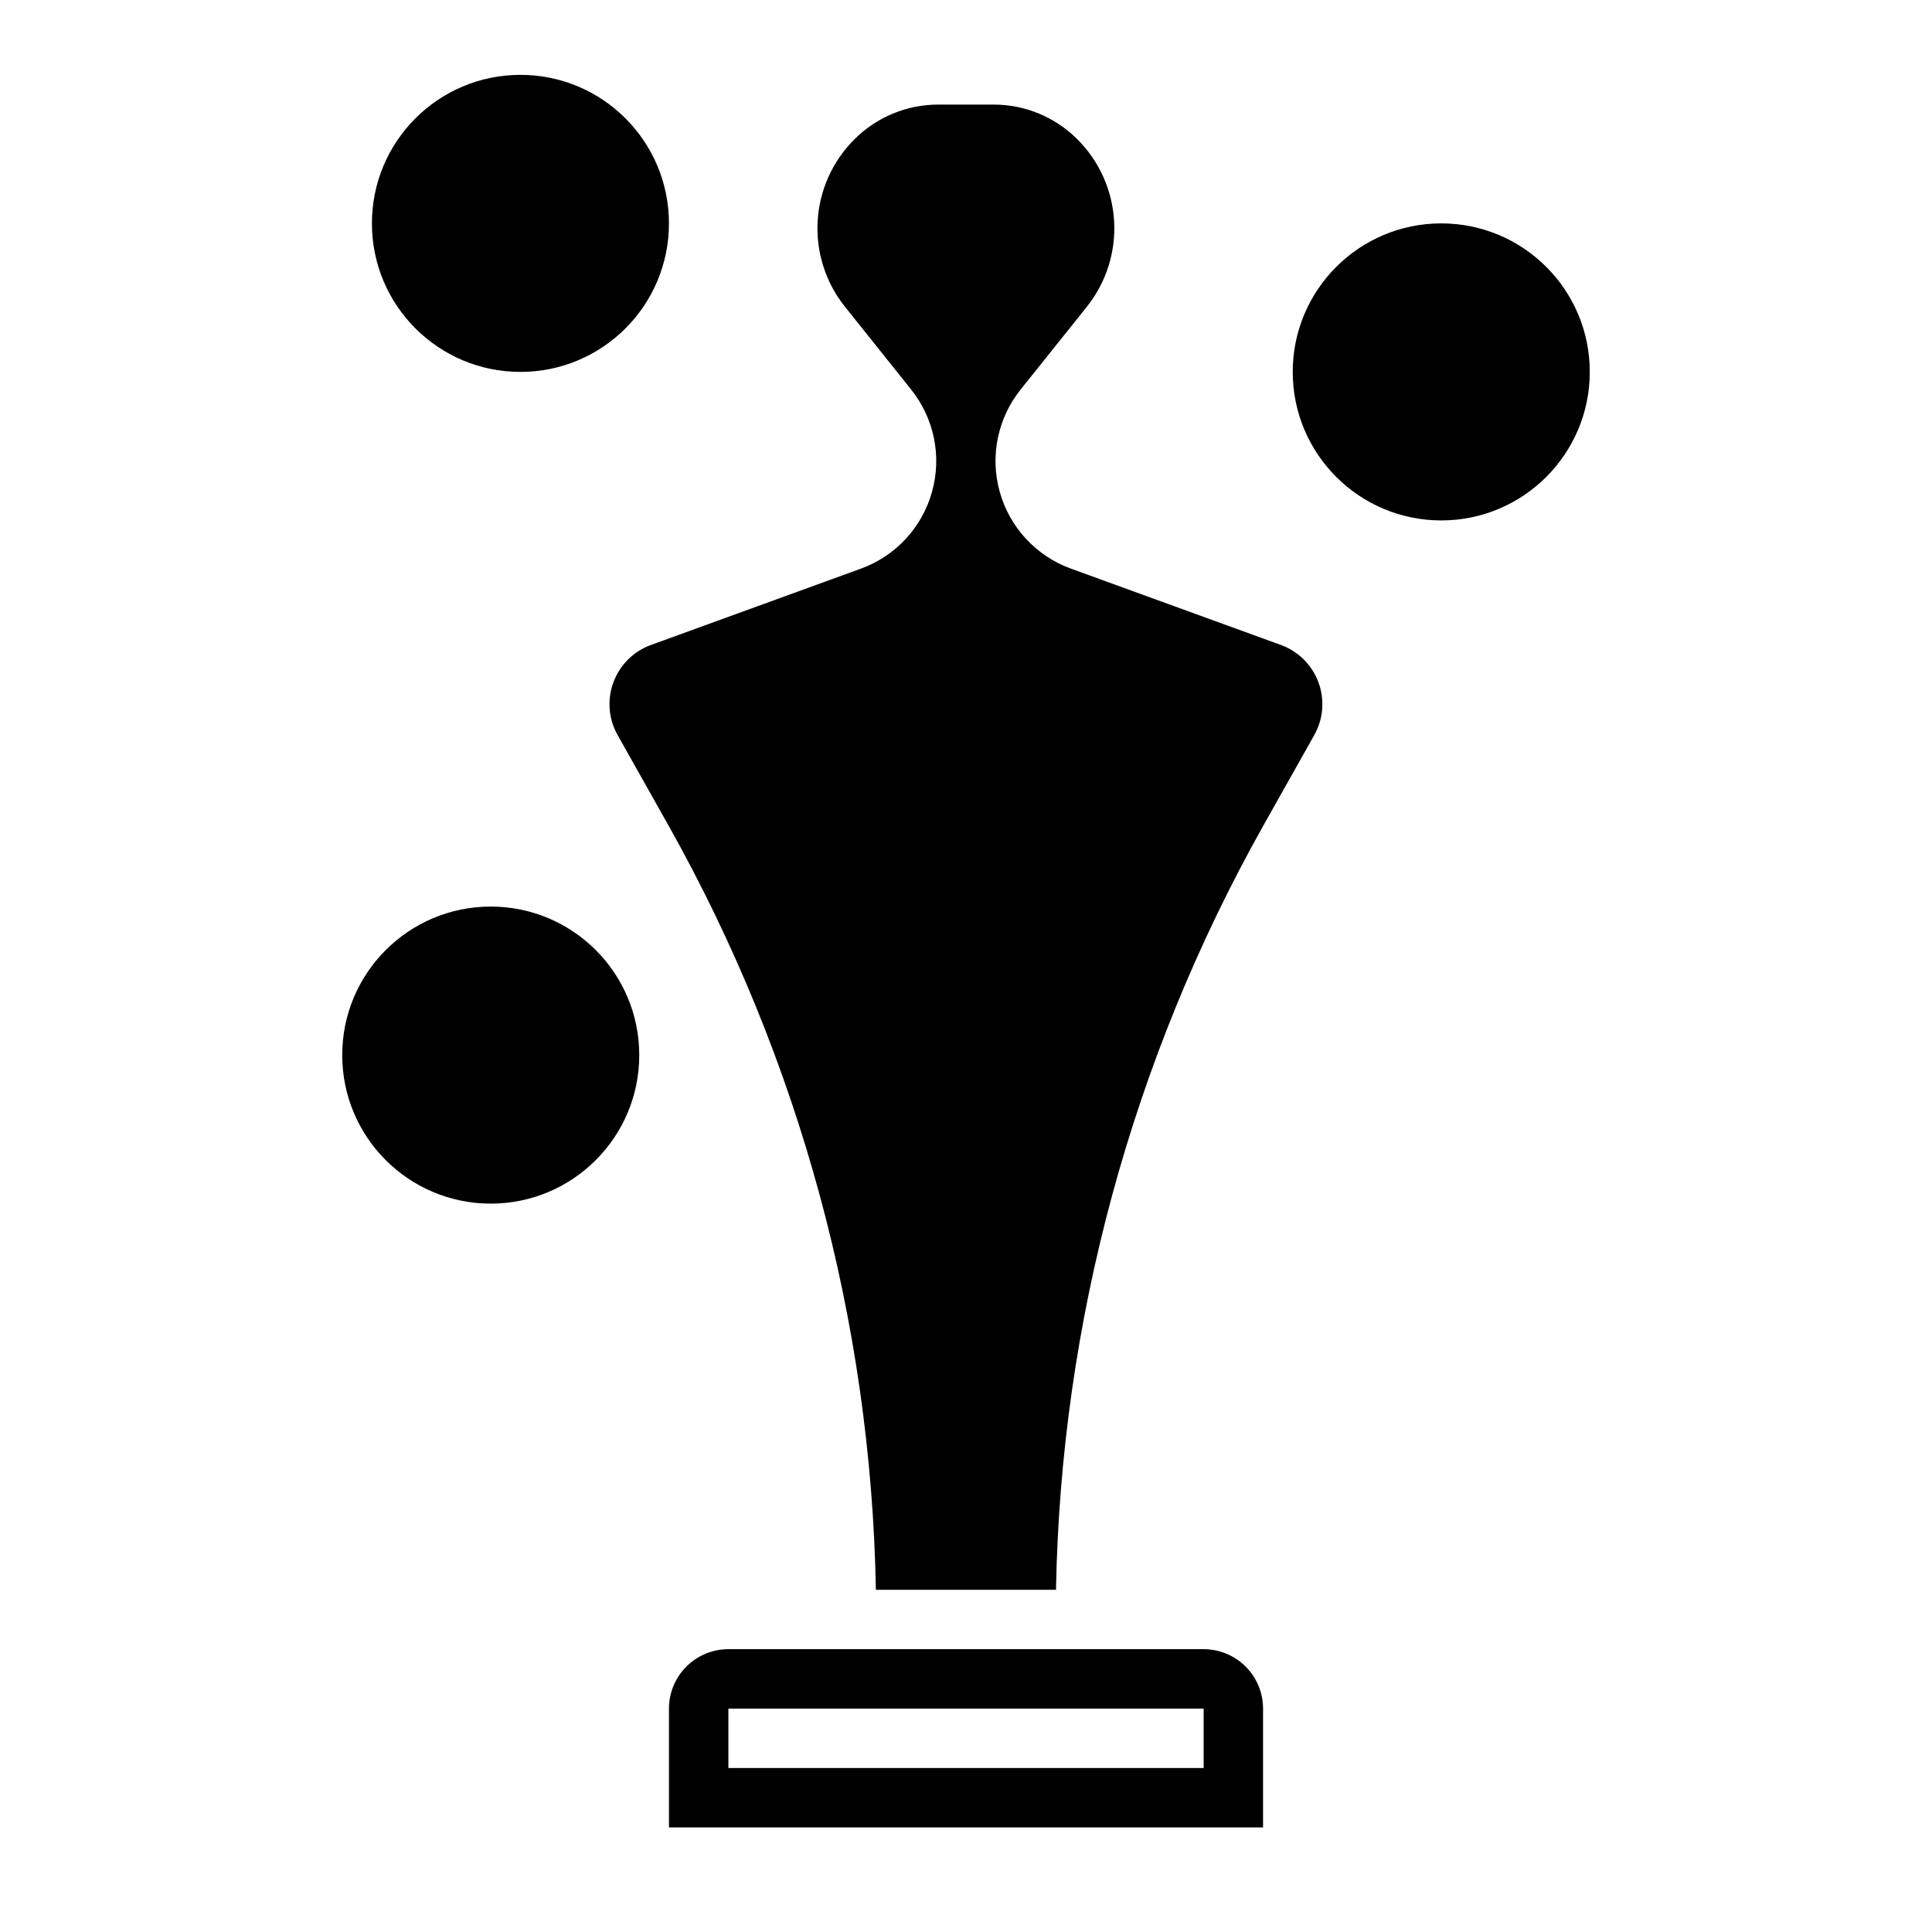
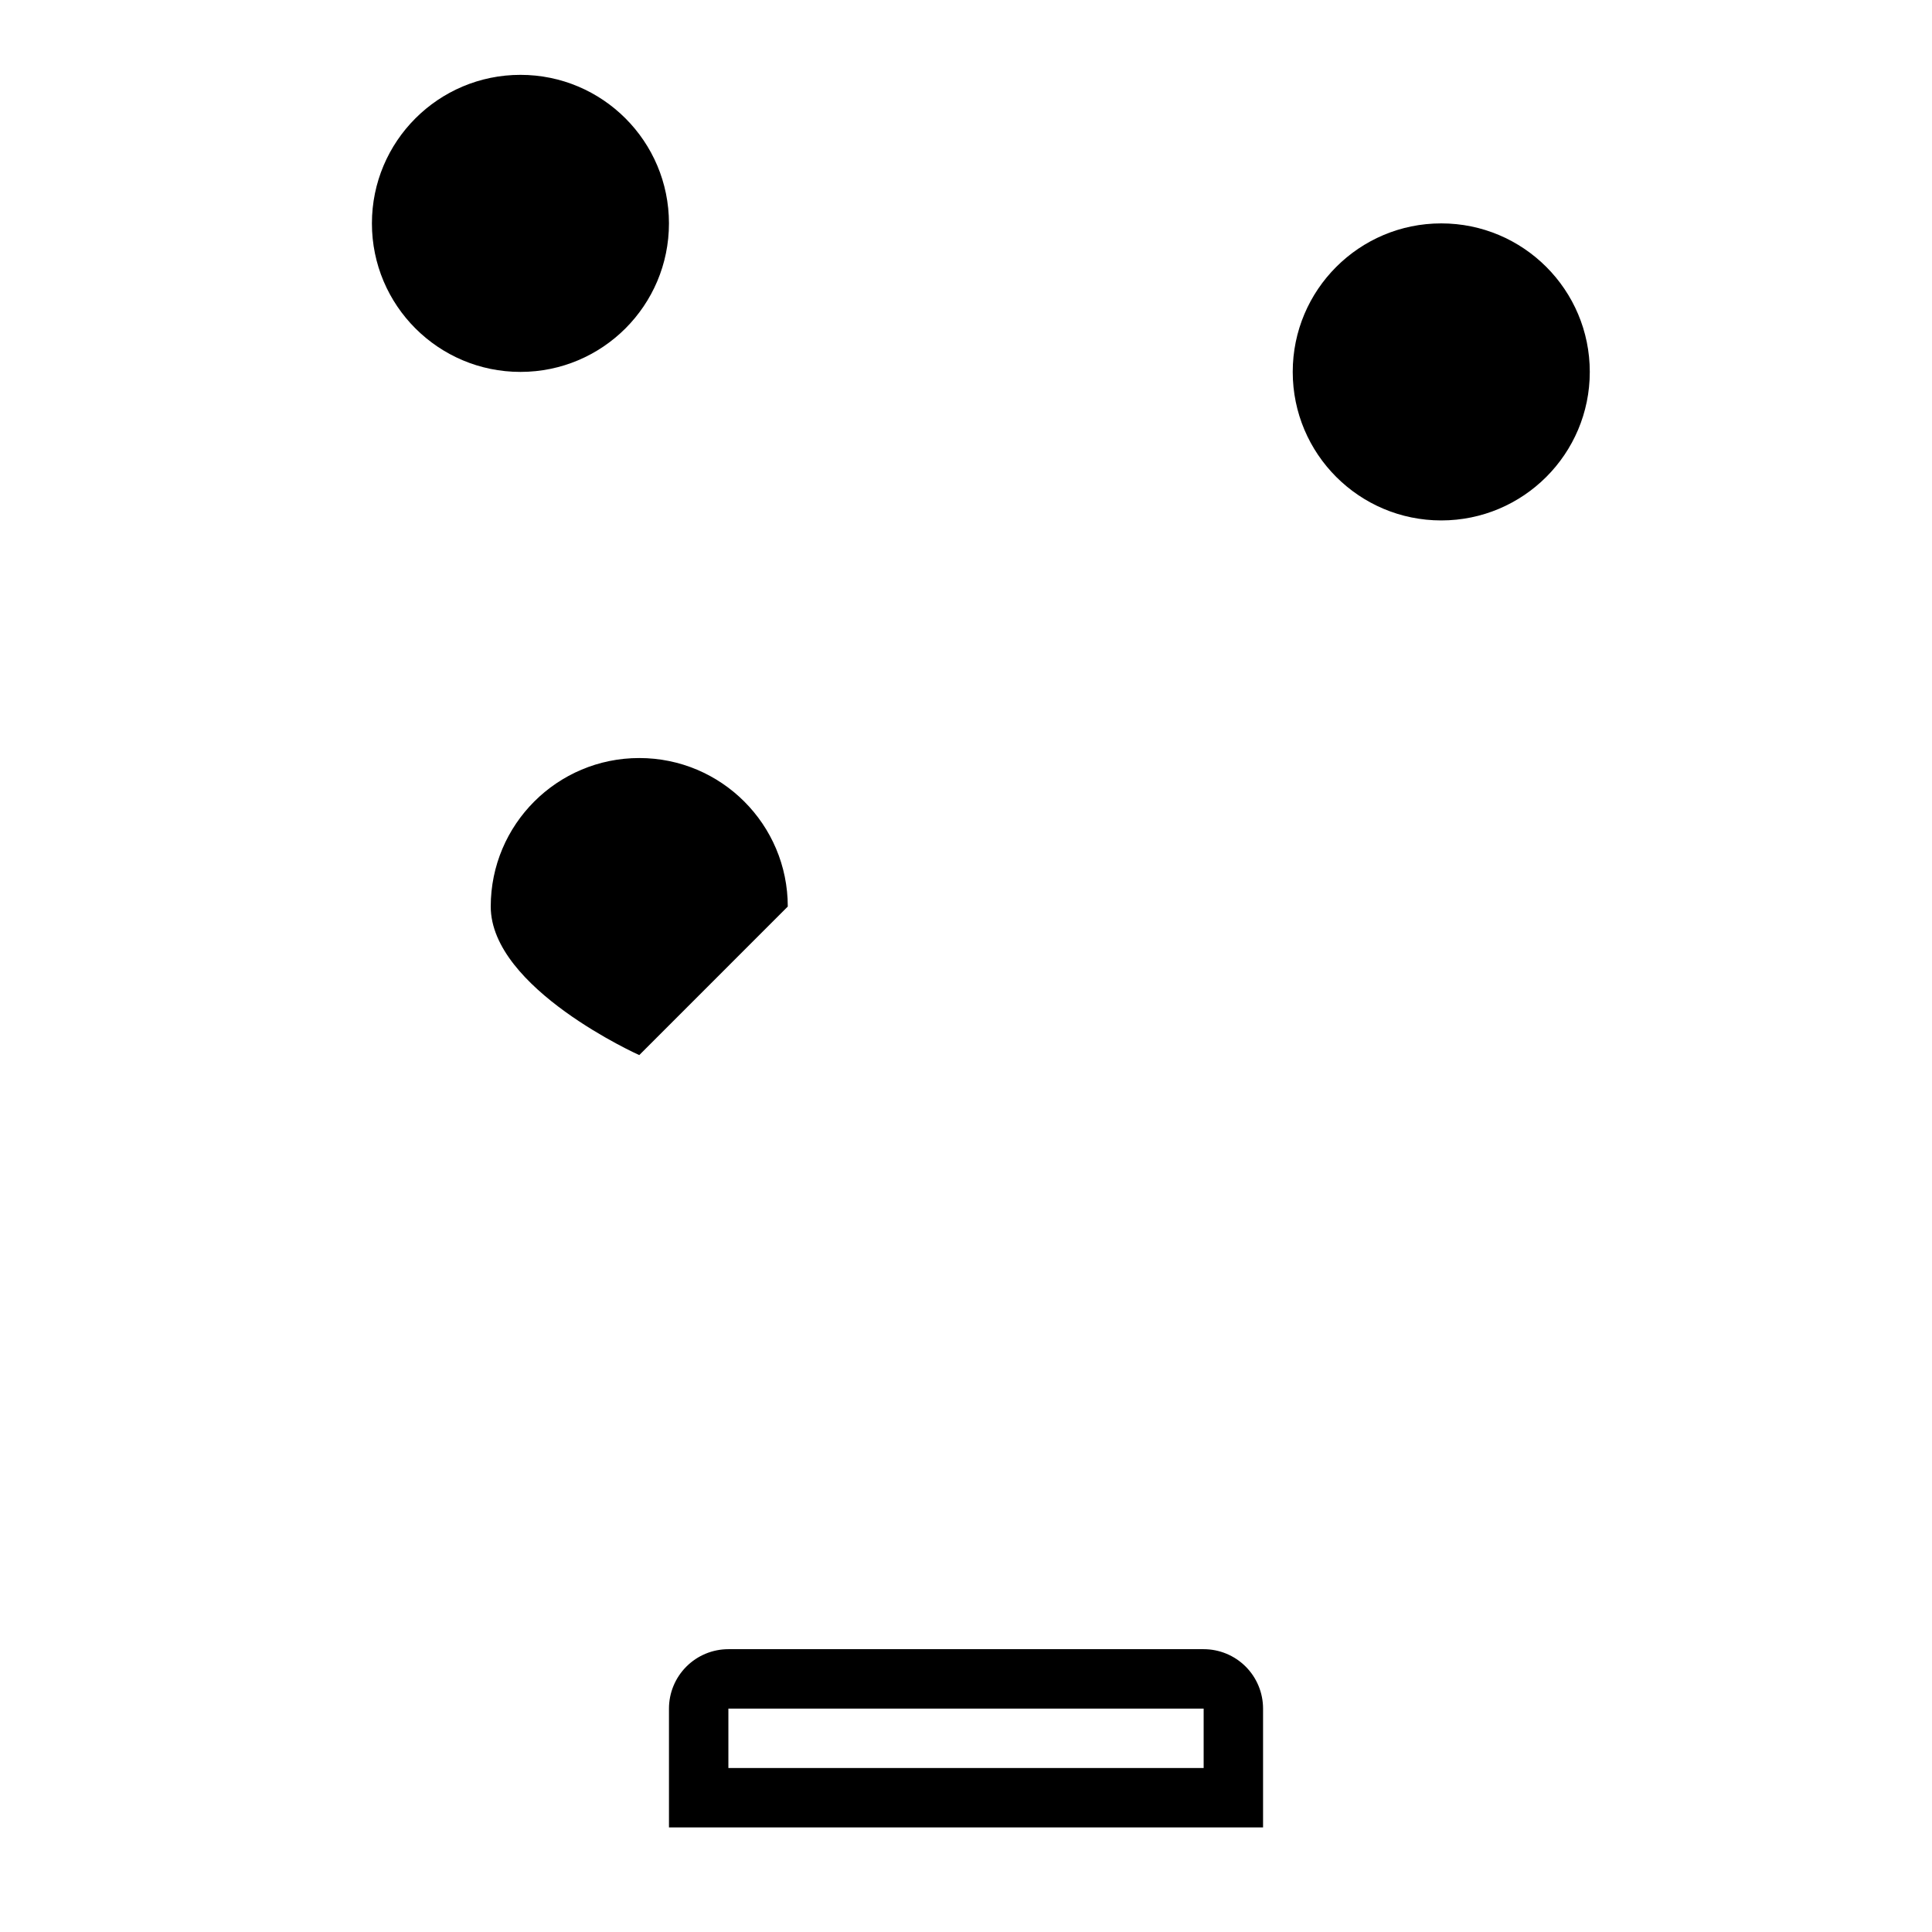
<svg xmlns="http://www.w3.org/2000/svg" fill="#000000" width="800px" height="800px" version="1.1" viewBox="144 144 512 512">
  <g>
-     <path d="m483.44 314.92-55.641-20.23c-9.191-3.336-16.211-10.898-18.852-20.312s-0.582-19.527 5.535-27.156l17.539-21.922v-0.004c5.113-6.398 7.688-14.457 7.234-22.637-0.449-8.176-3.902-15.902-9.691-21.695-5.902-5.938-13.93-9.27-22.301-9.25h-14.539c-8.387-0.023-16.434 3.309-22.344 9.258-5.793 5.789-9.246 13.516-9.699 21.691-0.453 8.18 2.125 16.238 7.246 22.633l17.539 21.938-0.004 0.004c6.109 7.629 8.168 17.738 5.523 27.148-2.641 9.41-9.652 16.973-18.84 20.312l-55.648 20.23c-4.602 1.676-8.234 5.289-9.938 9.883-1.699 4.594-1.297 9.699 1.105 13.969l13.664 24.285c34.684 61.859 53.508 131.34 54.789 202.25h47.73c1.289-70.906 20.113-140.39 54.797-202.25l13.672-24.301c2.391-4.273 2.785-9.383 1.074-13.977-1.707-4.59-5.348-8.195-9.953-9.867z" />
    <path d="m462.98 581.05h-125.95c-4.176 0-8.18 1.66-11.133 4.613-2.953 2.949-4.613 6.957-4.613 11.133v31.488h157.44v-31.488c0-4.176-1.66-8.184-4.609-11.133-2.953-2.953-6.961-4.613-11.133-4.613zm0 31.488h-125.95v-15.742h125.95z" />
    <path d="m565.31 242.56c0 21.738-17.625 39.359-39.363 39.359-21.734 0-39.359-17.621-39.359-39.359 0-21.738 17.625-39.359 39.359-39.359 21.738 0 39.363 17.621 39.363 39.359" />
-     <path d="m313.41 423.61c0 21.738-17.621 39.363-39.359 39.363s-39.359-17.625-39.359-39.363 17.621-39.359 39.359-39.359 39.359 17.621 39.359 39.359" />
+     <path d="m313.41 423.61s-39.359-17.625-39.359-39.363 17.621-39.359 39.359-39.359 39.359 17.621 39.359 39.359" />
    <path d="m321.28 203.2c0 21.738-17.621 39.359-39.359 39.359s-39.359-17.621-39.359-39.359 17.621-39.363 39.359-39.363 39.359 17.625 39.359 39.363" />
  </g>
</svg>